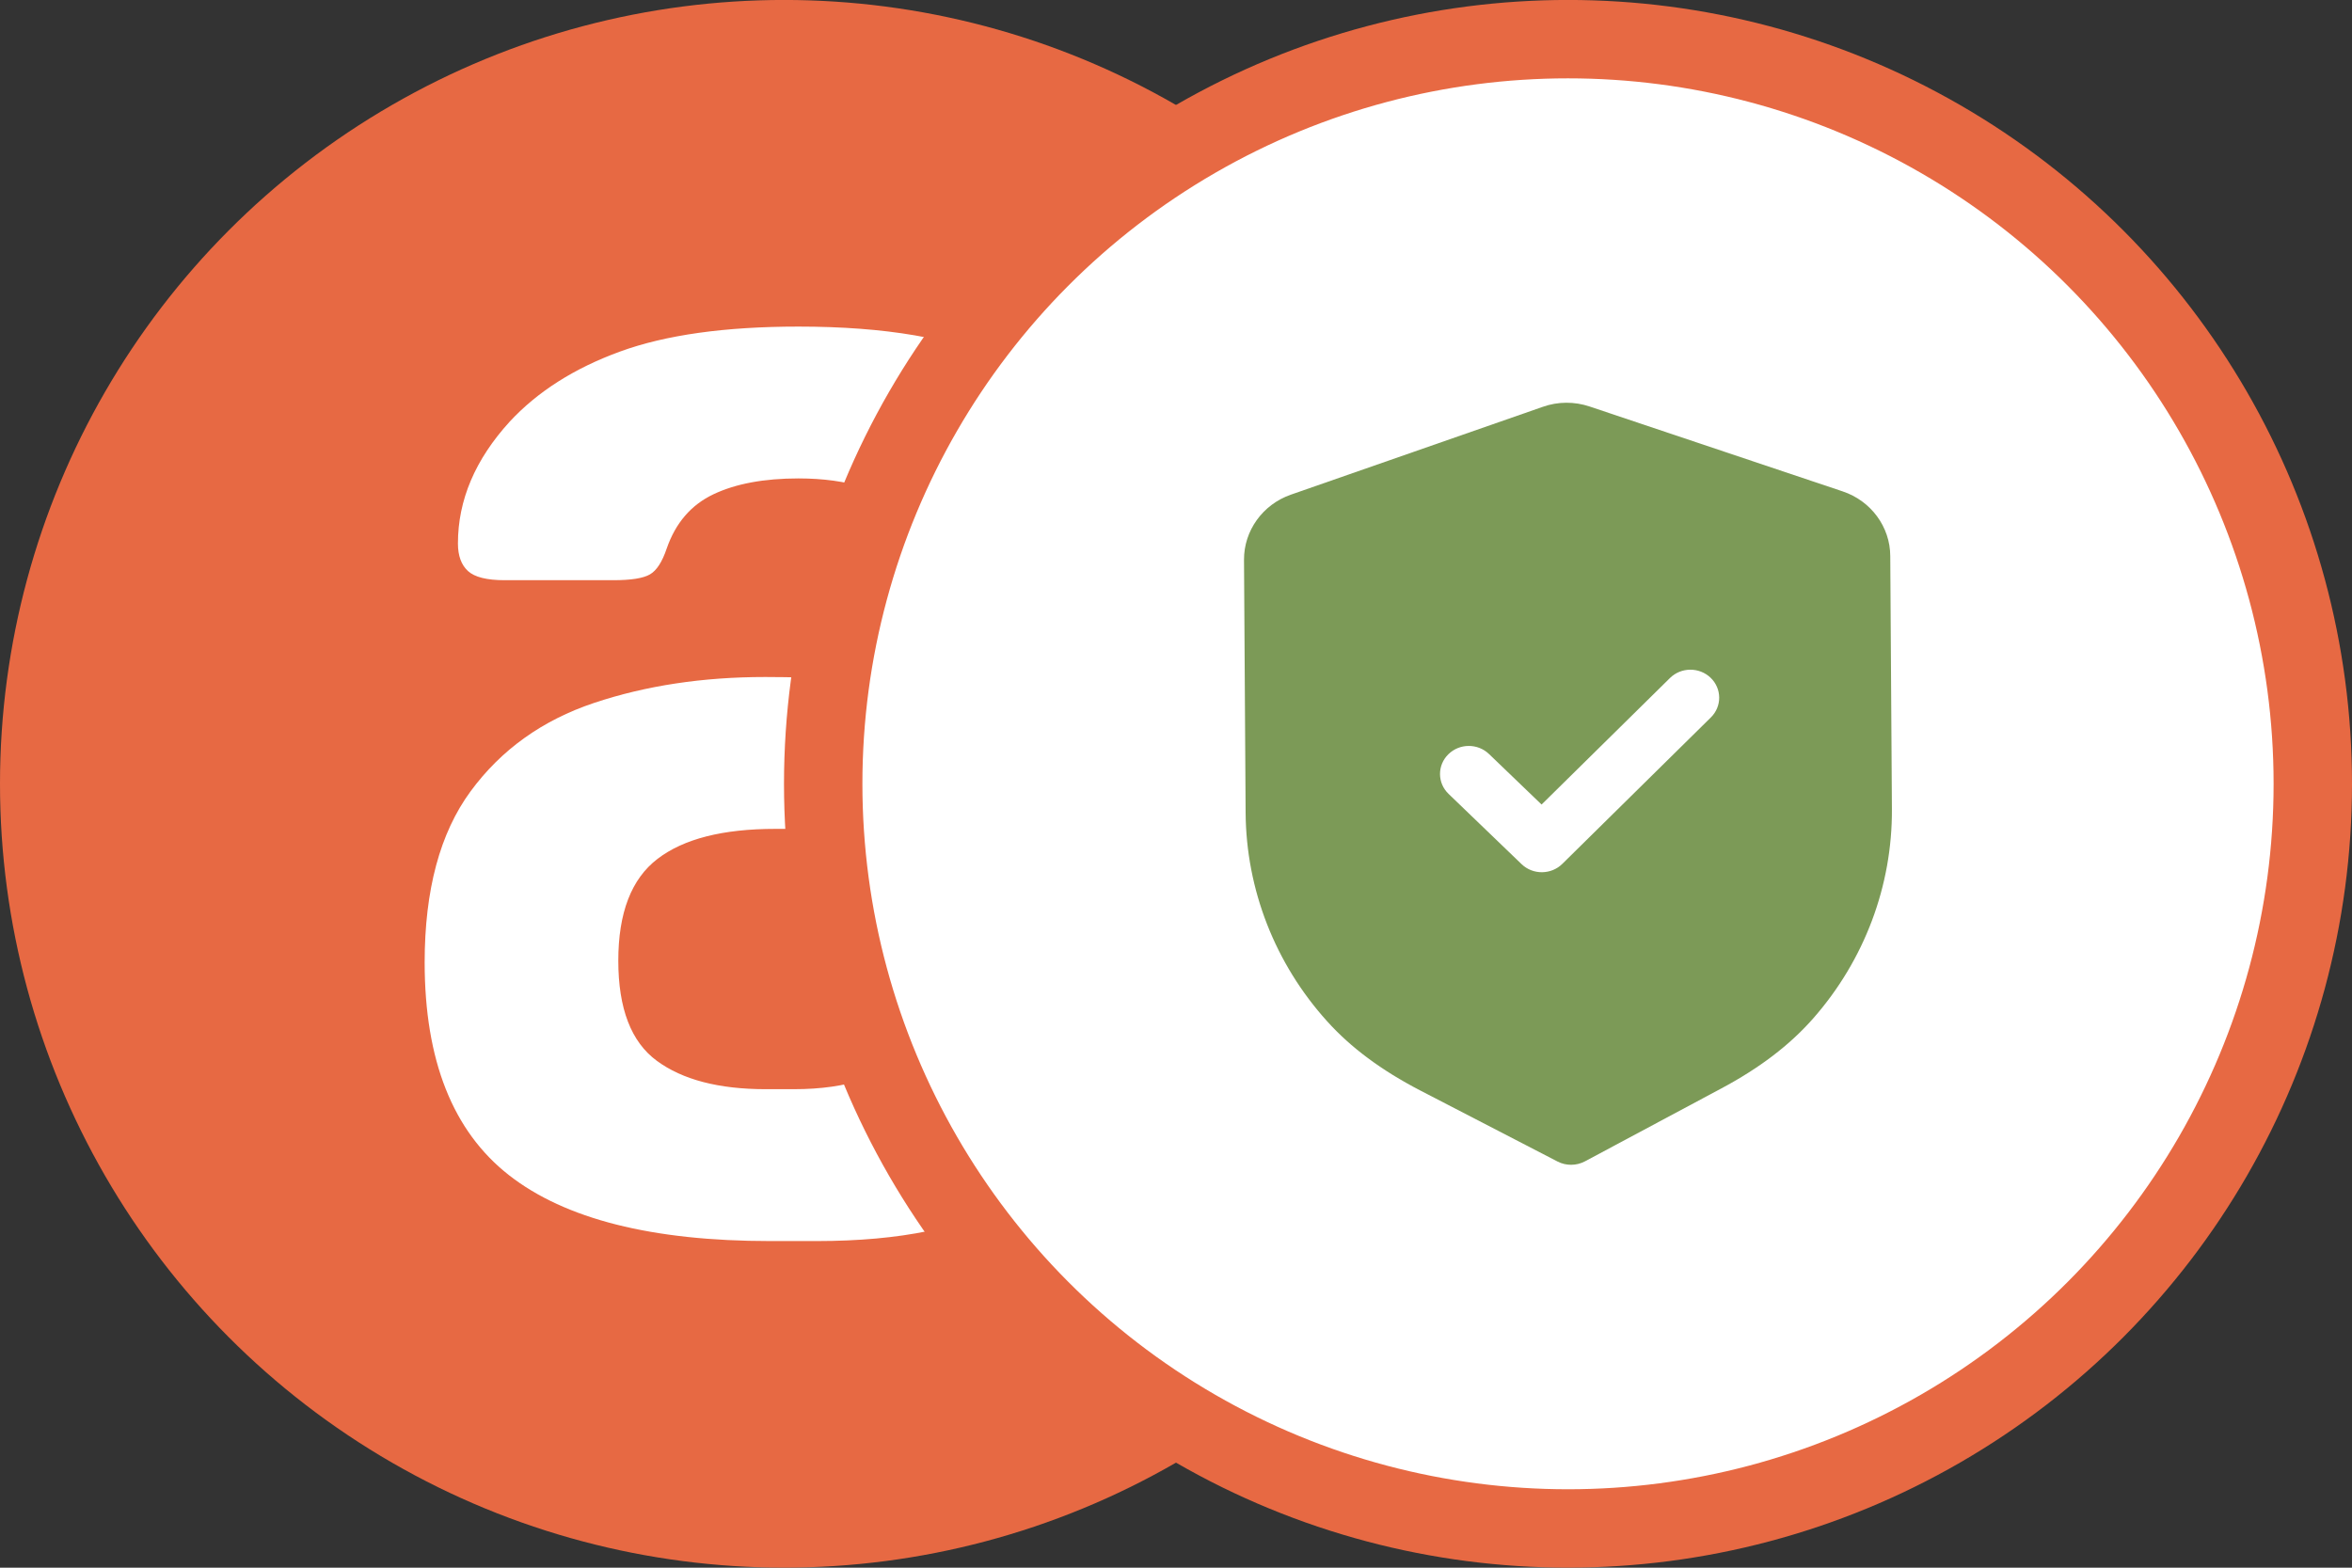
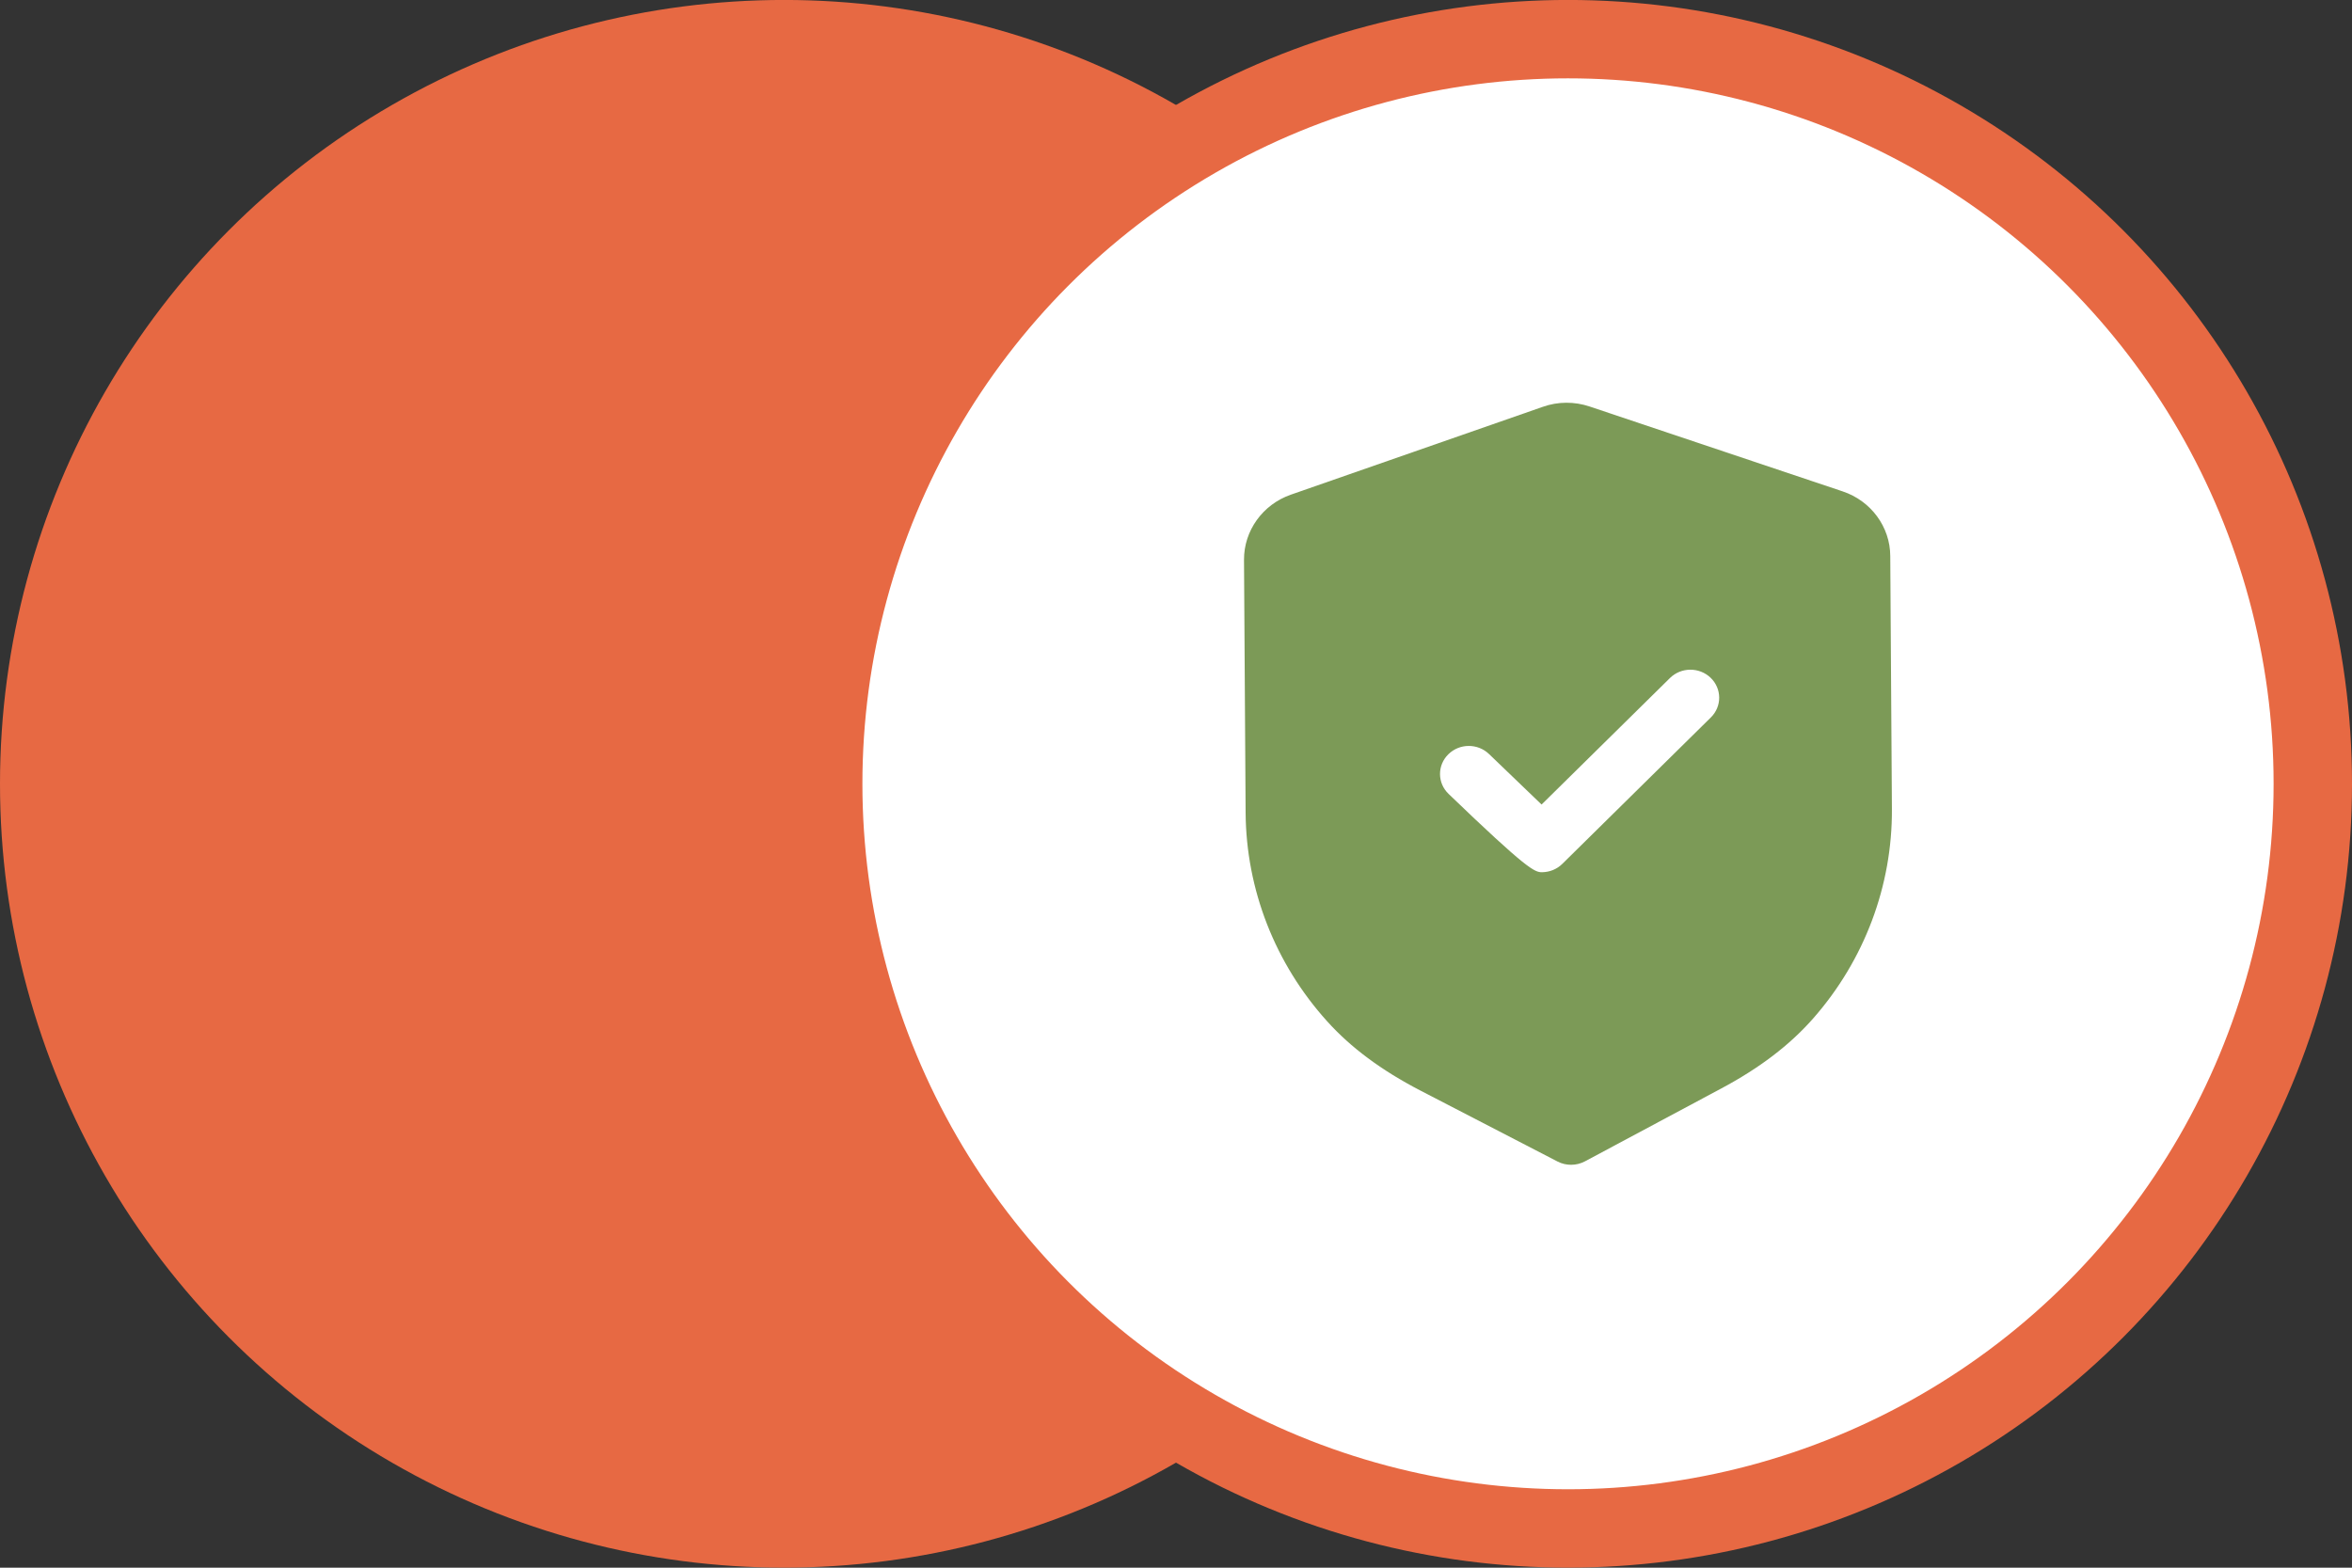
<svg xmlns="http://www.w3.org/2000/svg" width="60" height="40" viewBox="0 0 60 40" fill="none">
  <rect x="0" y="0" width="60" height="40" fill="#333333" stroke="none" />
  <circle cx="20" cy="19.999" r="20" fill="#E76943" />
-   <path d="M19.519 17.274C20.174 17.274 20.919 17.295 21.753 17.337C22.587 17.38 23.375 17.444 24.116 17.53V16.424C24.116 14.835 23.811 13.735 23.2 13.125C22.589 12.514 21.646 12.209 20.371 12.207C19.491 12.207 18.767 12.342 18.199 12.612C17.631 12.882 17.234 13.343 17.008 13.995C16.893 14.336 16.752 14.556 16.581 14.655C16.411 14.755 16.099 14.804 15.645 14.804H12.874C12.42 14.804 12.108 14.726 11.938 14.57C11.768 14.414 11.682 14.18 11.682 13.867C11.682 12.76 12.122 11.724 13.002 10.759C13.712 9.993 14.648 9.397 15.812 8.972C16.976 8.546 18.495 8.333 20.37 8.333C22.584 8.333 24.323 8.631 25.585 9.226C26.848 9.822 27.736 10.702 28.249 11.866C28.759 13.031 29.015 14.436 29.015 16.082V24.384C29.02 25.607 28.774 26.817 28.291 27.94C27.807 29.062 26.977 29.963 25.8 30.644C24.623 31.324 22.97 31.665 20.84 31.666H19.647C16.637 31.666 14.416 31.105 12.983 29.984C11.551 28.863 10.834 27.054 10.833 24.557C10.833 22.71 11.223 21.255 12.004 20.192C12.784 19.129 13.835 18.377 15.155 17.935C16.475 17.494 17.93 17.274 19.519 17.274ZM19.776 21.149C18.44 21.149 17.439 21.404 16.773 21.915C16.106 22.425 15.773 23.291 15.773 24.512C15.773 25.733 16.1 26.585 16.756 27.067C17.411 27.549 18.335 27.79 19.526 27.791H20.25C21.641 27.791 22.635 27.45 23.23 26.77C23.826 26.088 24.124 24.939 24.124 23.32C24.124 23.32 24.035 21.297 21.655 21.191C20.693 21.149 20.314 21.149 19.776 21.149Z" fill="white" />
  <circle cx="40" cy="19.999" r="19" fill="white" stroke="#E76943" stroke-width="2" />
-   <path d="M40.554 10.373L47.007 12.538C47.729 12.779 48.218 13.443 48.221 14.186L48.263 20.642C48.275 22.6 47.562 24.498 46.255 25.985C45.654 26.668 44.884 27.254 43.9 27.778L40.431 29.633C40.323 29.69 40.203 29.719 40.083 29.72C39.962 29.721 39.842 29.693 39.734 29.637L36.233 27.825C35.239 27.309 34.462 26.732 33.855 26.058C32.527 24.587 31.789 22.697 31.776 20.737L31.735 14.285C31.731 13.541 32.211 12.873 32.929 12.622L39.358 10.38C39.739 10.244 40.165 10.241 40.554 10.373ZM43.639 17.294C43.351 17.017 42.886 17.019 42.601 17.3L39.326 20.528L37.985 19.239C37.696 18.962 37.233 18.964 36.947 19.246C36.662 19.527 36.665 19.979 36.953 20.256L38.816 22.049C38.961 22.188 39.149 22.256 39.337 22.255C39.525 22.253 39.712 22.183 39.855 22.042L43.645 18.305C43.93 18.023 43.927 17.572 43.639 17.294Z" fill="#7C9A57" />
+   <path d="M40.554 10.373L47.007 12.538C47.729 12.779 48.218 13.443 48.221 14.186L48.263 20.642C48.275 22.6 47.562 24.498 46.255 25.985C45.654 26.668 44.884 27.254 43.9 27.778L40.431 29.633C40.323 29.69 40.203 29.719 40.083 29.72C39.962 29.721 39.842 29.693 39.734 29.637L36.233 27.825C35.239 27.309 34.462 26.732 33.855 26.058C32.527 24.587 31.789 22.697 31.776 20.737L31.735 14.285C31.731 13.541 32.211 12.873 32.929 12.622L39.358 10.38C39.739 10.244 40.165 10.241 40.554 10.373ZM43.639 17.294C43.351 17.017 42.886 17.019 42.601 17.3L39.326 20.528L37.985 19.239C37.696 18.962 37.233 18.964 36.947 19.246C36.662 19.527 36.665 19.979 36.953 20.256C38.961 22.188 39.149 22.256 39.337 22.255C39.525 22.253 39.712 22.183 39.855 22.042L43.645 18.305C43.93 18.023 43.927 17.572 43.639 17.294Z" fill="#7C9A57" />
</svg>